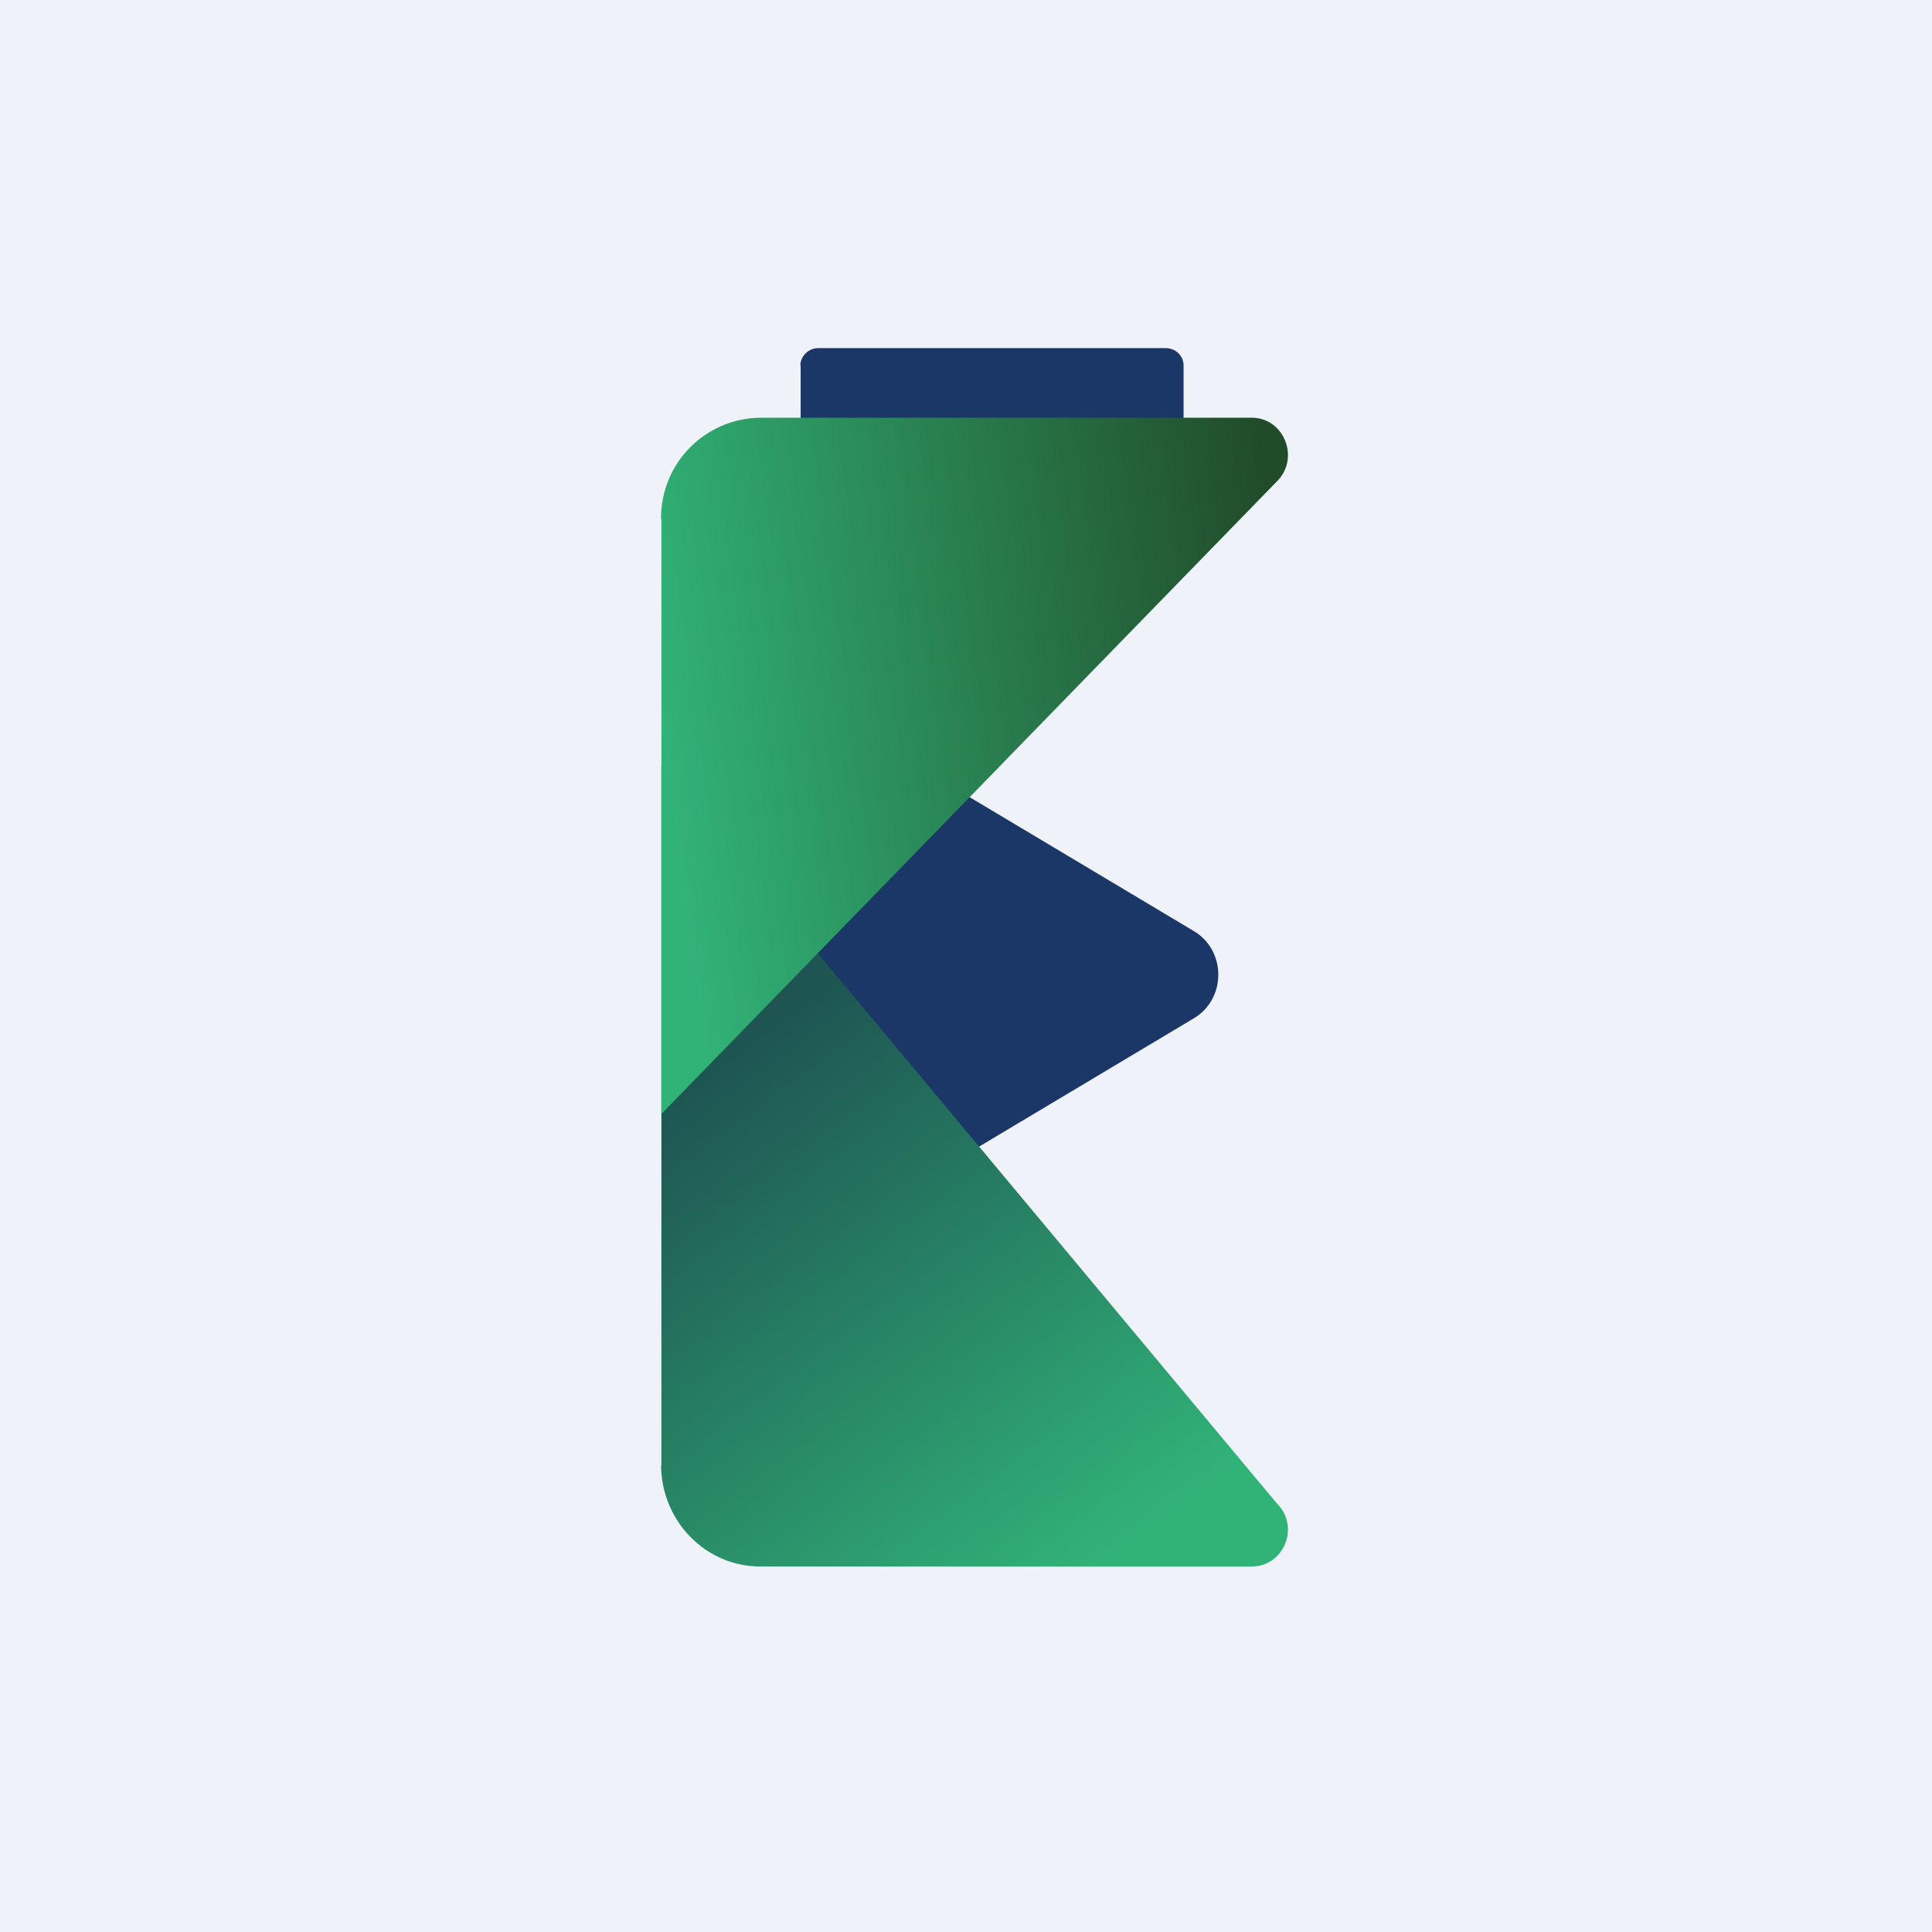
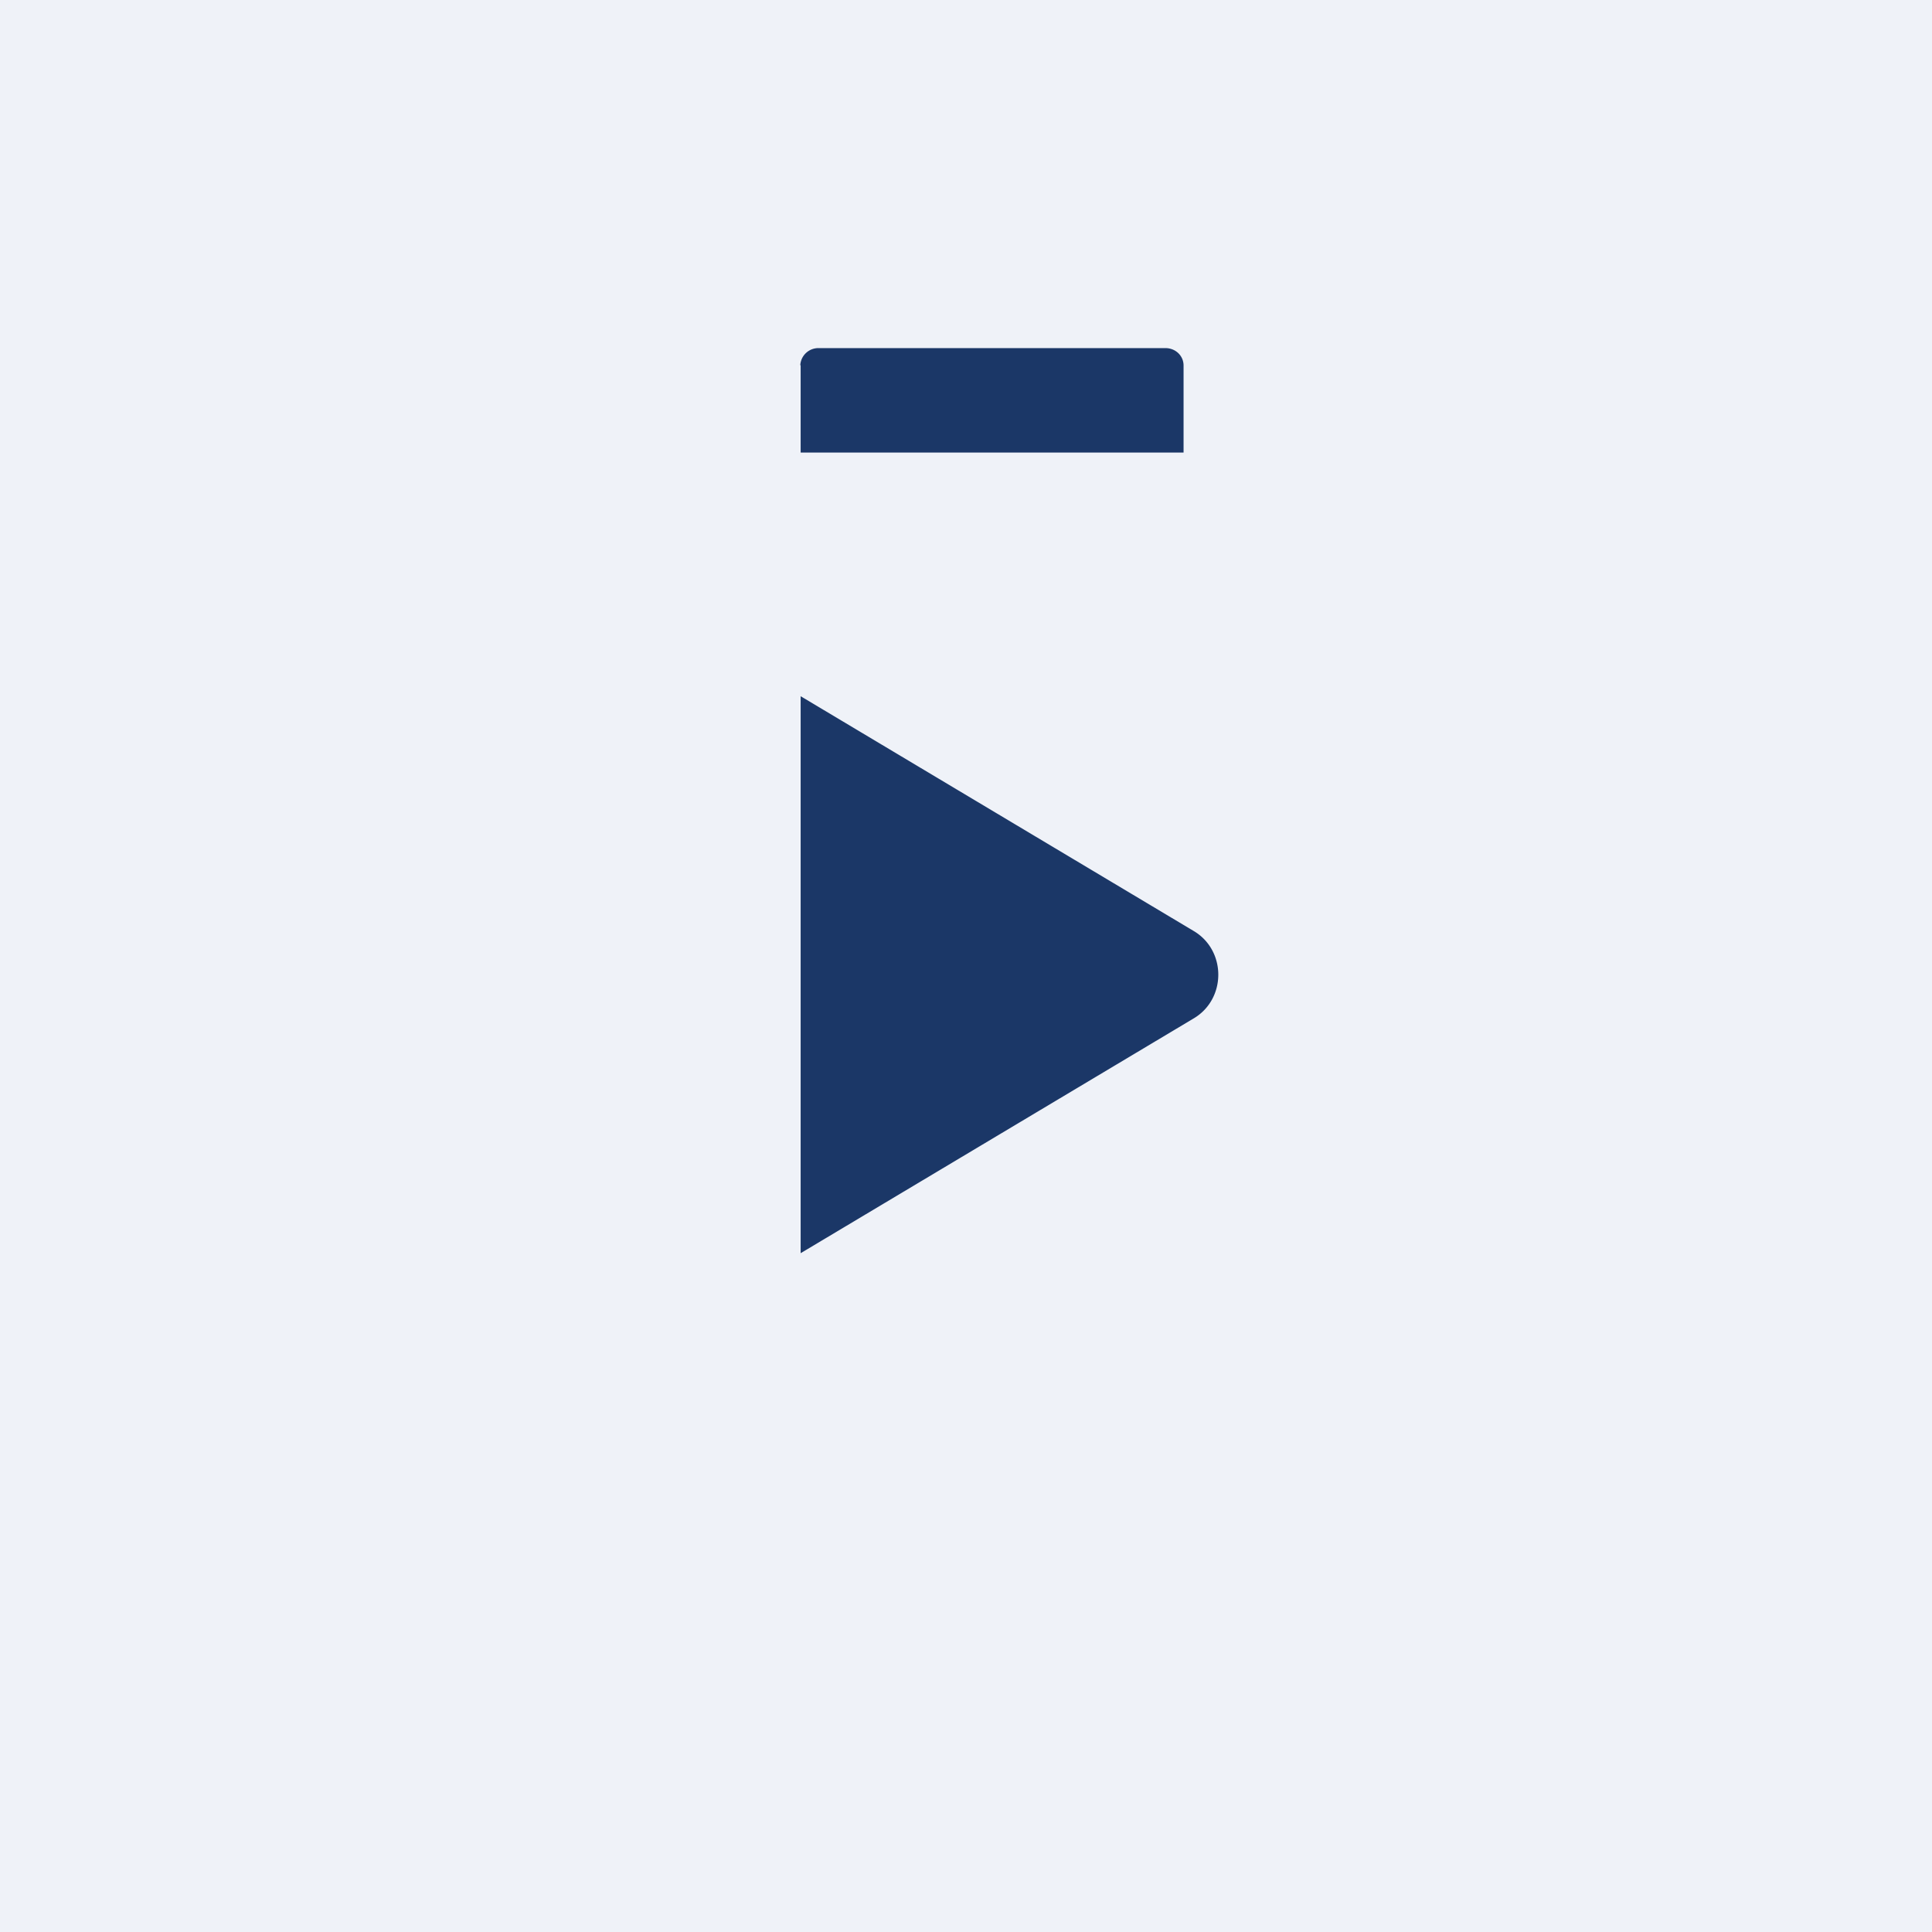
<svg xmlns="http://www.w3.org/2000/svg" viewBox="0 0 55.5 55.5">
  <path fill="#EFF2F8" d="M0 0h55.5v55.5H0Z" />
  <path fill="#1B3767" d="M22.99 10.485a.52.52 0 0 1 .53-.485h9.96c.29 0 .52.22.52.5V13H23v-2.5ZM34.3 26.75c.93.56.93 1.94 0 2.5L23 36V20z" />
-   <path fill="url(#a)" d="M18.99 42.085C19 43.7 20.27 45 21.84 45h14.12c.92 0 1.39-1.14.73-1.8L19 22v20.1Z" />
-   <path fill="url(#c)" d="M18.99 14.905A2.88 2.88 0 0 1 21.84 12h14.12c.92 0 1.39 1.15.73 1.82L19 32V14.92Z" />
  <defs>
    <linearGradient id="a" x1="31.64" x2="20.7" y1="45" y2="30.32" gradientUnits="userSpaceOnUse">
      <stop offset="0" stop-color="#31B378" />
      <stop offset="1" stop-color="#1E5452" />
    </linearGradient>
    <linearGradient id="c" x1="18.53" x2="36.68" y1="18.57" y2="16.07" gradientUnits="userSpaceOnUse">
      <stop offset="0" stop-color="#31B378" />
      <stop offset="1" stop-color="#214C2A" />
    </linearGradient>
  </defs>
</svg>